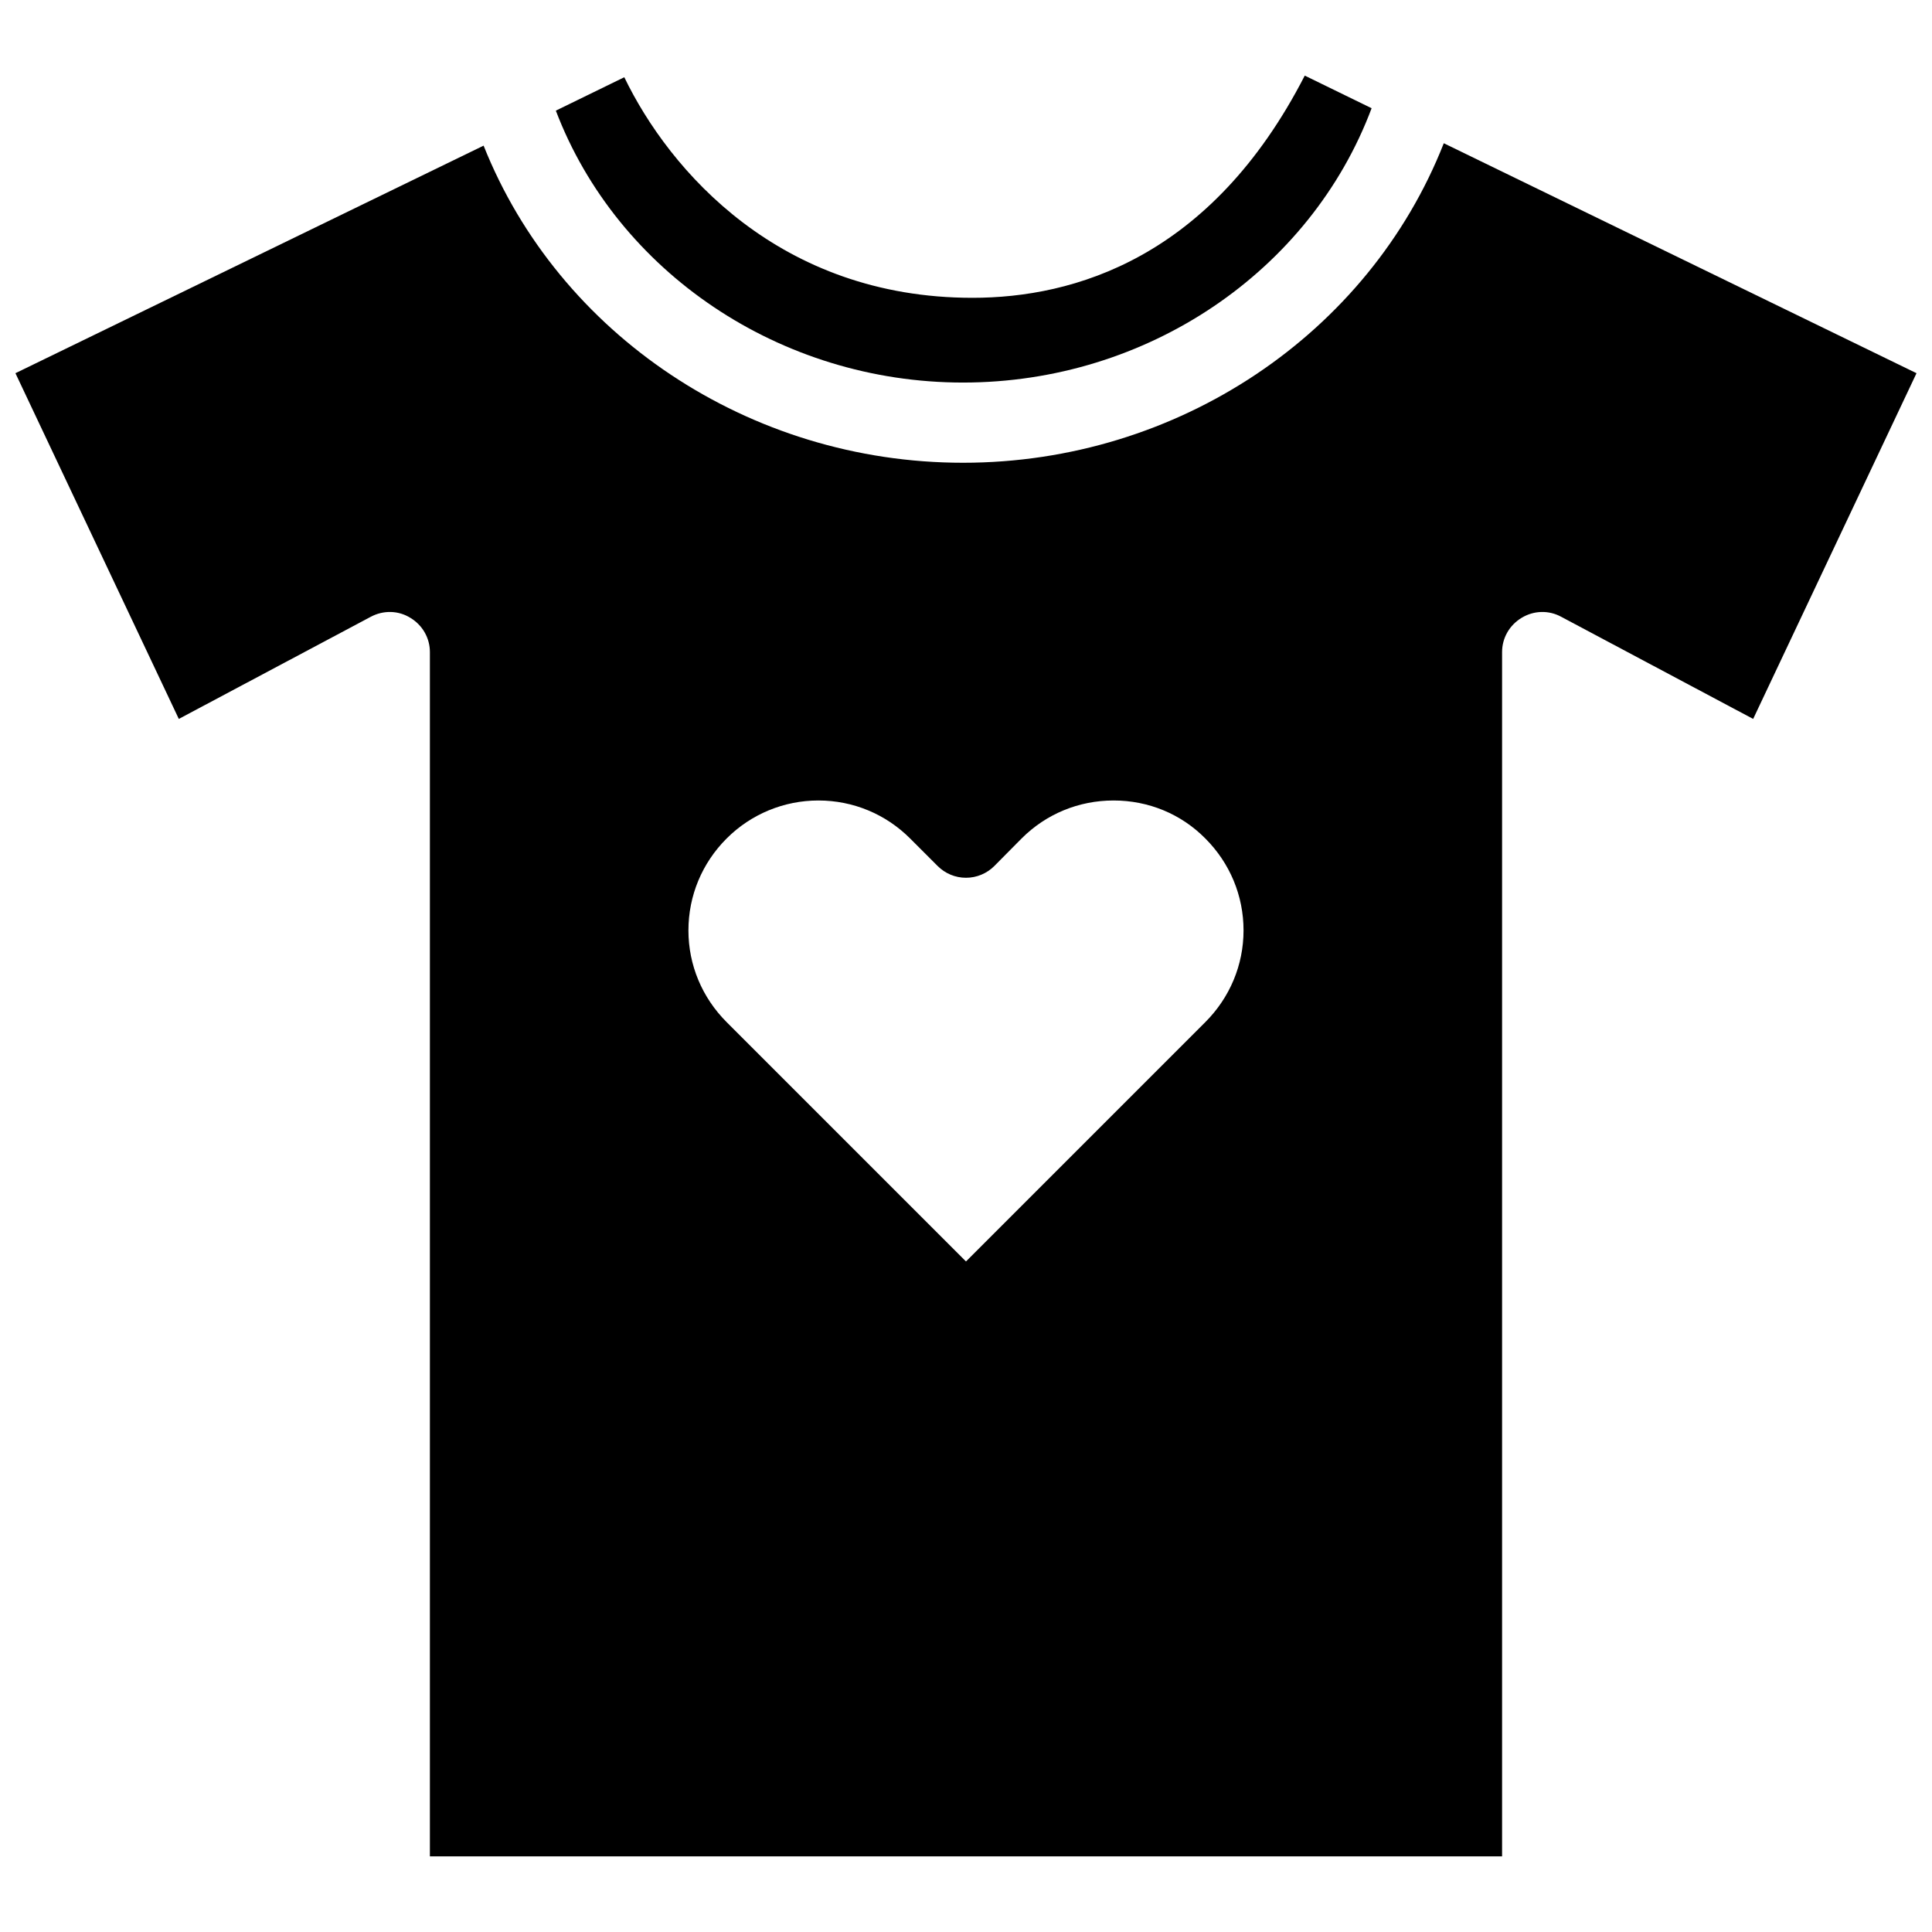
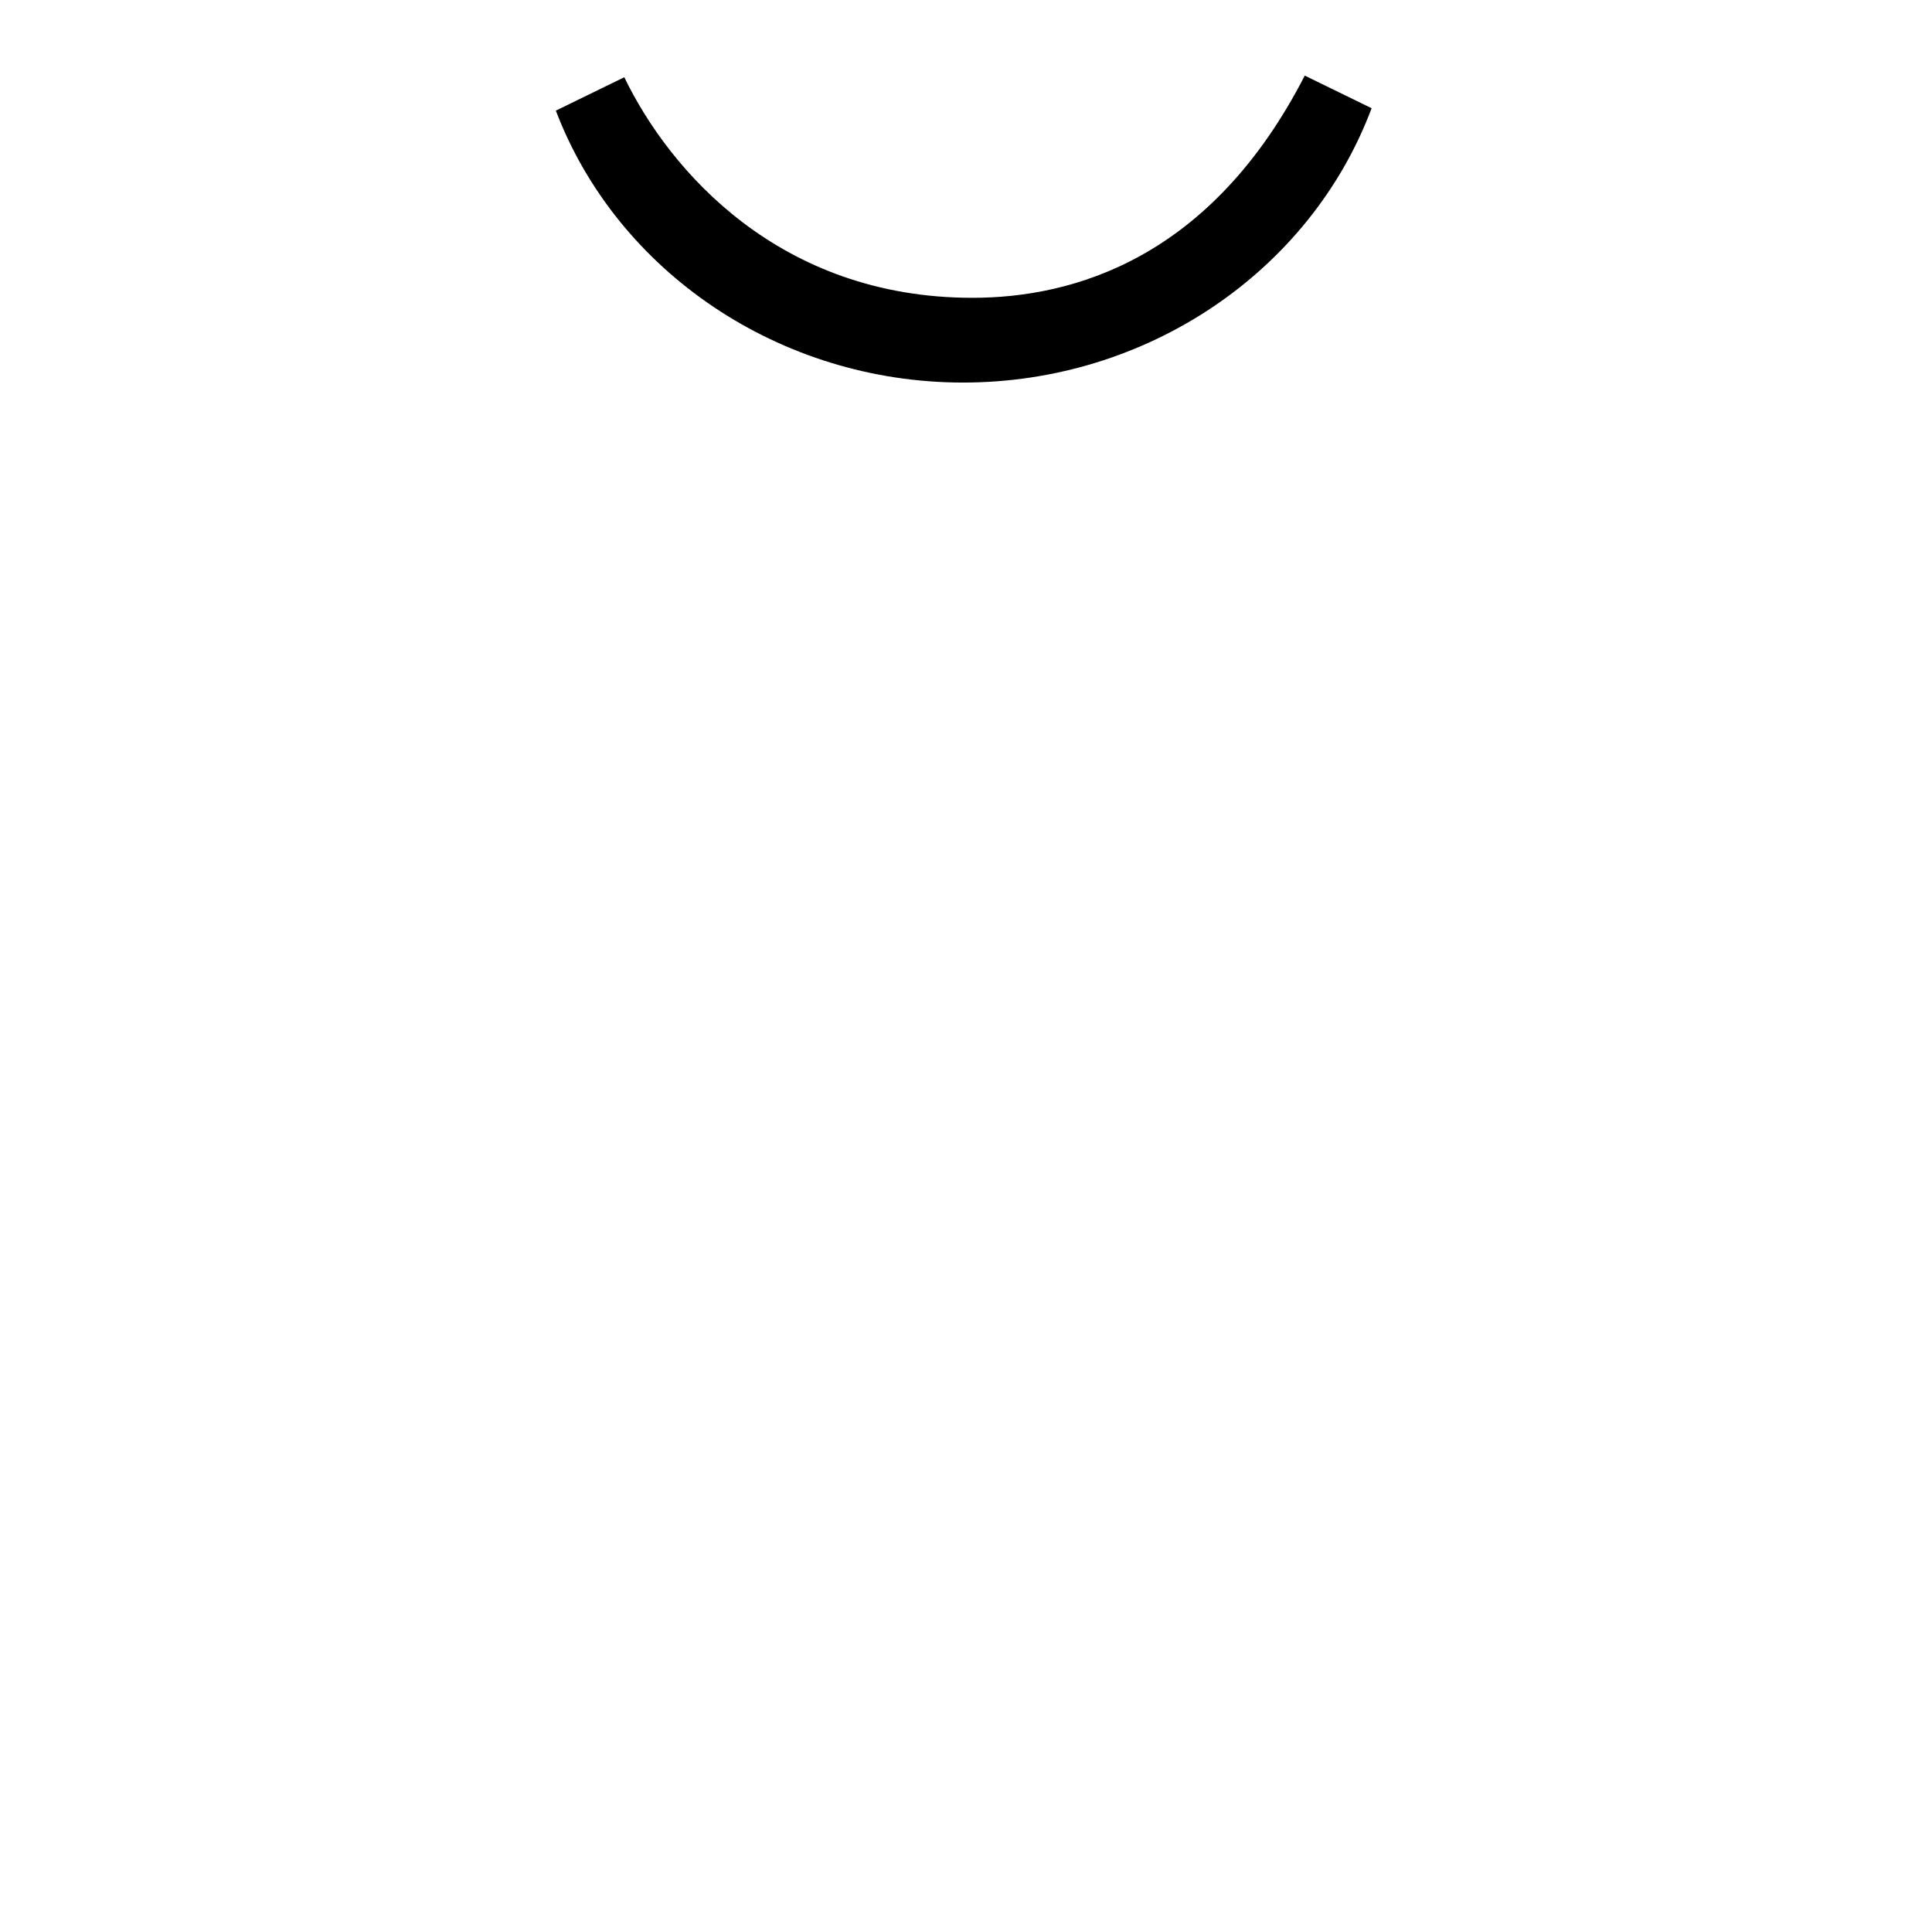
<svg xmlns="http://www.w3.org/2000/svg" width="800px" height="800px" version="1.1" viewBox="144 144 512 512">
  <defs>
    <clipPath id="a">
-       <path d="m148.09 181h503.81v455h-503.81z" />
-     </clipPath>
+       </clipPath>
  </defs>
  <path d="m399.22 245.38c48.824 0 92.047-29.477 108.27-72.699l-17.715-8.645c-24.875 48.465-61.293 58.887-88.074 58.887-51.09 0-80.281-33.66-92.258-58.457l-18.141 8.855c16.297 42.793 59.445 72.059 107.91 72.059z" />
  <g clip-path="url(#a)">
-     <path d="m526.62 181.96c-19.84 50.453-70.438 84.676-127.41 84.676-56.688 0-107.14-34.012-127.05-84.039l-124.07 60.305 43.297 91.621 50.875-27.07c3.332-1.773 7.301-1.703 10.488 0.281 3.188 1.914 5.176 5.316 5.176 9.07v319.15h284.14v-319.15c0-3.754 1.984-7.152 5.176-9.07 3.258-1.984 7.231-2.055 10.488-0.281l50.875 27.07 43.289-91.621zm-63.207 232.92-63.418 63.418-63.422-63.418c-6.519-6.519-10.133-15.164-10.133-24.305 0-9.211 3.613-17.855 10.133-24.375 6.449-6.449 15.164-10.062 24.305-10.062 9.211 0 17.855 3.613 24.305 10.062l7.301 7.301c1.984 1.984 4.676 3.117 7.512 3.117s5.527-1.133 7.512-3.117l7.231-7.301c6.519-6.519 15.164-10.062 24.375-10.062 9.211 0 17.855 3.543 24.305 10.062 6.519 6.519 10.133 15.164 10.133 24.375-0.004 9.137-3.617 17.785-10.137 24.305z" />
-   </g>
+     </g>
</svg>